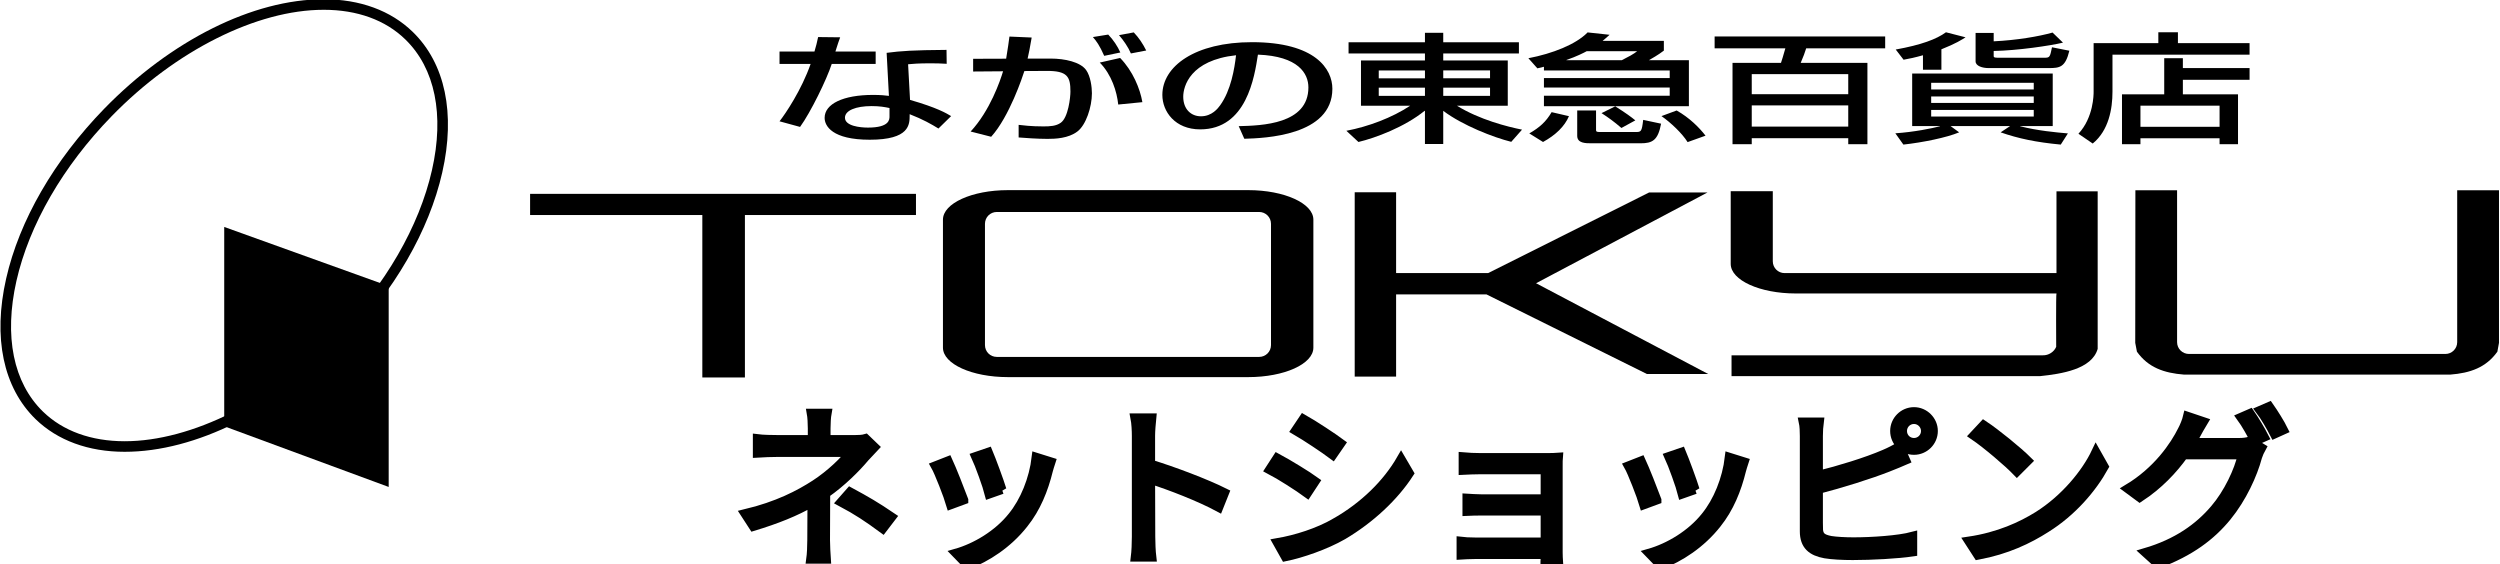
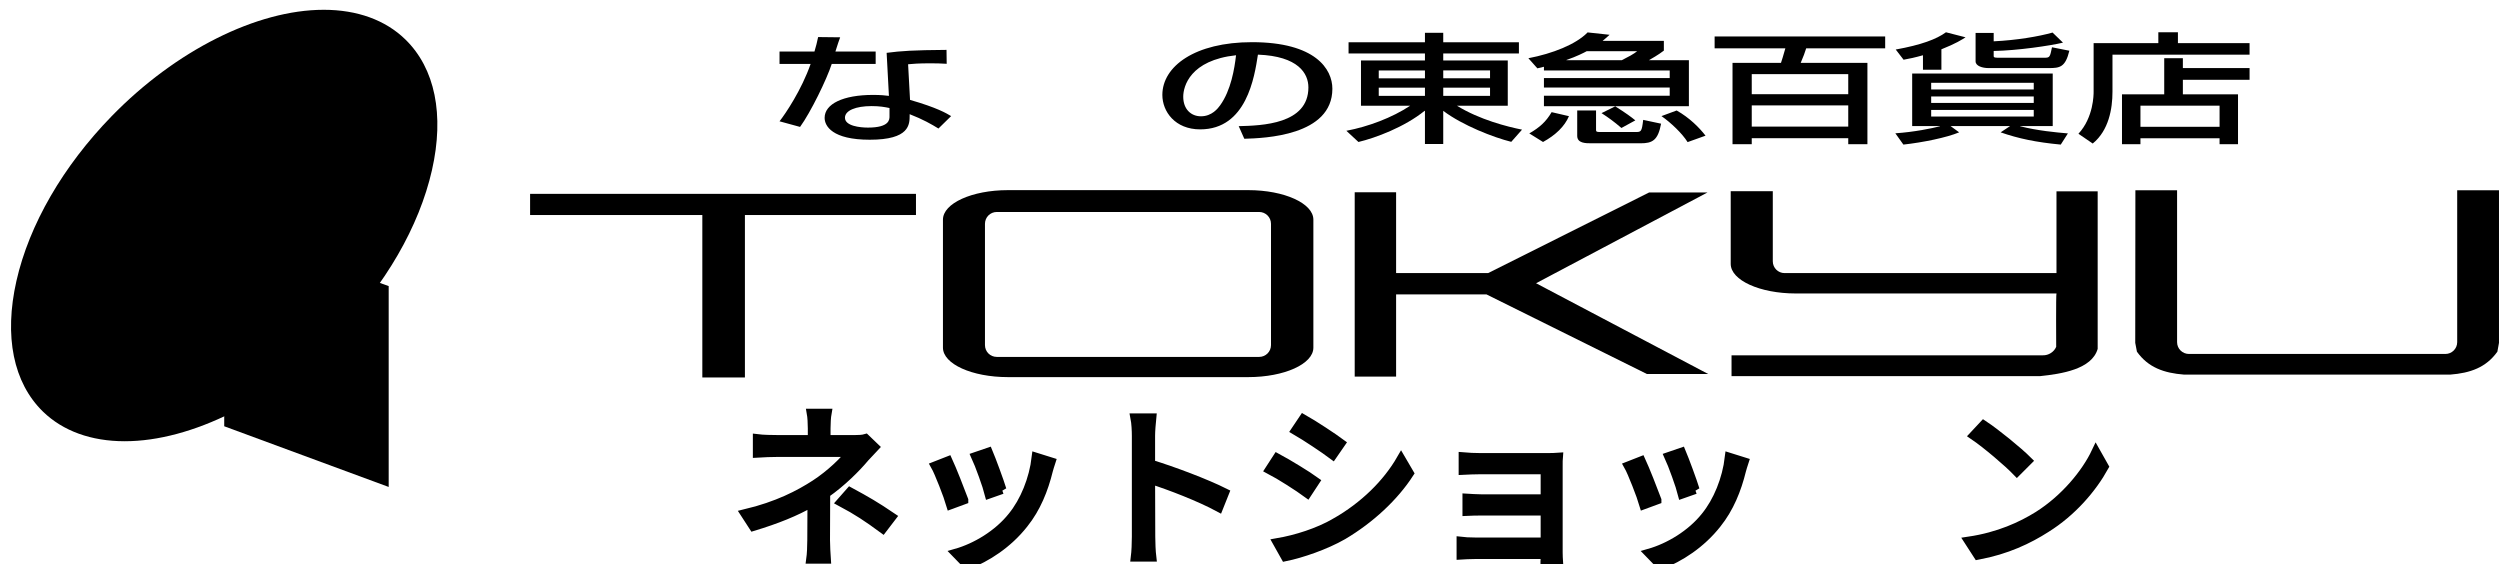
<svg xmlns="http://www.w3.org/2000/svg" xmlns:ns1="http://sodipodi.sourceforge.net/DTD/sodipodi-0.dtd" xmlns:ns2="http://www.inkscape.org/namespaces/inkscape" version="1.1" id="レイヤー_1" x="0px" y="0px" width="328" height="74" viewBox="0 0 328 74" enable-background="new 0 0 500 74" xml:space="preserve" ns1:docname="logo.svg" ns2:version="0.92.3 (2405546, 2018-03-11)">
  <defs id="defs83">
	
	

		
	
			
			
			
			
			
			
			
		</defs>
  <ns1:namedview pagecolor="#ffffff" bordercolor="#666666" borderopacity="1" objecttolerance="10" gridtolerance="10" guidetolerance="10" ns2:pageopacity="0" ns2:pageshadow="2" ns2:window-width="1920" ns2:window-height="1017" id="namedview81" showgrid="false" ns2:zoom="2" ns2:cx="64.044816" ns2:cy="53.563943" ns2:window-x="-8" ns2:window-y="-8" ns2:window-maximized="1" ns2:current-layer="layer1">
    <ns2:grid type="xygrid" id="grid887" />
  </ns1:namedview>
  <g ns2:groupmode="layer" id="layer1" ns2:label="修正後" style="display:inline">
    <rect style="opacity:0.453;fill:none;fill-opacity:1;stroke:none;stroke-width:1.238;stroke-linecap:round;stroke-linejoin:round;stroke-miterlimit:4;stroke-dasharray:none;stroke-dashoffset:0;stroke-opacity:1" id="rect1603" width="328" height="74" x="-0.132" y="0.235" rx="0" />
-     <path ns2:connector-curvature="0" d="m 16.359,59.276 v 0 c -4.761,0 -8.802,-1.49 -11.683,-4.277 -4.252,-4.152 -5.628,-10.688 -3.87,-18.447 1.726,-7.621 6.299,-15.529 12.863,-22.282 8.767,-8.995 19.535,-14.369 28.803,-14.369 4.759,0 8.801,1.483 11.681,4.285 4.252,4.136 5.634,10.69 3.87,18.442 -1.726,7.627 -6.299,15.544 -12.864,22.285 -8.762,8.996 -19.525,14.363 -28.8,14.363 m 26.113,-57.991 c -8.77,0 -19.428,5.343 -27.81,13.947 -6.391,6.561 -10.835,14.245 -12.506,21.622 -1.644,7.273 -0.409,13.355 3.482,17.15 2.62,2.545 6.33,3.887 10.721,3.887 8.772,0 19.43,-5.34 27.814,-13.947 6.387,-6.555 10.834,-14.243 12.502,-21.629 1.644,-7.254 0.407,-13.343 -3.491,-17.137 -2.613,-2.552 -6.322,-3.893 -10.712,-3.893" id="path977" style="fill:#000000" />
+     <path ns2:connector-curvature="0" d="m 16.359,59.276 v 0 m 26.113,-57.991 c -8.77,0 -19.428,5.343 -27.81,13.947 -6.391,6.561 -10.835,14.245 -12.506,21.622 -1.644,7.273 -0.409,13.355 3.482,17.15 2.62,2.545 6.33,3.887 10.721,3.887 8.772,0 19.43,-5.34 27.814,-13.947 6.387,-6.555 10.834,-14.243 12.502,-21.629 1.644,-7.254 0.407,-13.343 -3.491,-17.137 -2.613,-2.552 -6.322,-3.893 -10.712,-3.893" id="path977" style="fill:#000000" />
    <polygon points="29.357,60.369 50.935,68.332 50.935,41.979 29.357,34.218 " id="polygon979" style="fill:#000000" transform="translate(0.061,-4.443)" />
    <g id="g973">
      <polygon transform="translate(14.756,-17.4)" style="fill:#000000" id="polygon973" points="162.981,42.623 168.413,42.623 168.413,53.23 180.487,53.23 201.603,42.654 209.264,42.654 186.774,54.561 209.367,66.473 201.329,66.473 180.265,56.023 168.413,56.023 168.413,66.807 162.981,66.807 " />
      <polygon transform="translate(14.756,-17.4)" style="fill:#000000" id="polygon975" points="82.976,66.924 77.39,66.924 77.39,45.611 54.793,45.611 54.793,42.834 105.419,42.834 105.419,45.611 82.976,45.611 " />
      <path style="fill:#000000" id="path981" d="m 327.868,24.965 h -5.484 v 19.928 c 0,0.854 -0.695,1.547 -1.548,1.547 h -33.643 c -0.864,0 -1.56,-0.693 -1.56,-1.547 v -19.928 h -5.47 l -0.02,20.018 0.222,1.158 c 1.476,2.072 3.538,2.803 6.208,3.01 h 34.869 c 2.676,-0.207 4.731,-0.938 6.213,-3.01 l 0.212,-1.158 v -20.018 z" ns2:connector-curvature="0" />
      <path style="fill:#000000" id="path983" d="m 163.777,24.946 h -31.539 c -4.713,0 -8.523,1.73 -8.523,3.871 v 16.797 c 0,2.143 3.811,3.863 8.523,3.863 h 31.539 c 4.711,0 8.537,-1.721 8.537,-3.863 v -16.797 c 0,-2.141 -3.826,-3.871 -8.537,-3.871 m 2.978,20.328 c 0,0.867 -0.698,1.553 -1.554,1.553 h -34.42 c -0.864,0 -1.554,-0.686 -1.554,-1.553 v -15.908 c 0,-0.861 0.69,-1.555 1.554,-1.555 h 34.42 c 0.856,0 1.554,0.693 1.554,1.555 z" ns2:connector-curvature="0" />
      <path style="fill:#000000" id="path985" d="m 269.81,25.102 v 10.728 h -35.672 c -0.853,0 -1.548,-0.686 -1.548,-1.549 v -9.195 h -5.521 v 9.533 c 0,2.152 3.832,3.883 8.525,3.883 h 34.216 v 0.01 c -0.08,0 -0.038,6.988 -0.038,6.988 -0.273,0.666 -1.001,1.143 -1.764,1.115 h -40.831 v 2.736 h 40.446 c 2.844,-0.299 6.821,-0.895 7.591,-3.58 v -20.67 h -5.404 z" ns2:connector-curvature="0" />
    </g>
    <g id="g983">
      <path ns2:connector-curvature="0" d="m 110.231,4.895 c -0.051,0.075 -0.432,1.242 -0.626,1.869 h 5.282 v 1.621 h -5.762 c -0.655,2.026 -2.771,6.36 -4.157,8.266 l -2.694,-0.736 c 0.784,-0.995 2.897,-4.131 4.08,-7.529 h -4.08 v -1.621 h 4.583 c 0.226,-0.78 0.327,-1.156 0.482,-1.903 z m 13.975,3.474 c -0.828,-0.048 -1.361,-0.062 -2.166,-0.062 -1.535,0 -2.238,0.062 -2.897,0.123 l 0.254,4.676 c 3.574,1.03 4.759,1.749 5.39,2.125 l -1.663,1.632 c -0.883,-0.545 -2.014,-1.198 -3.778,-1.883 v 0.14 c 0,1.218 0,3.213 -5.234,3.213 -4.916,0 -5.921,-1.797 -5.921,-2.871 0,-1.822 2.416,-3.009 6.347,-3.009 1.007,0 1.584,0.063 2.089,0.126 l -0.3,-5.646 c 1.911,-0.247 3.421,-0.355 7.856,-0.388 z m -7.503,5.803 c -0.608,-0.127 -1.284,-0.253 -2.343,-0.253 -2.09,0 -3.501,0.577 -3.501,1.525 0,1.093 1.991,1.296 3.021,1.296 2.823,0 2.823,-1.059 2.823,-1.481 z" id="path991" style="fill:#000000" />
-       <path ns2:connector-curvature="0" d="m 135.356,4.924 c -0.224,1.372 -0.38,2.054 -0.533,2.761 h 3.027 c 1.859,0 3.9,0.451 4.653,1.51 0.579,0.811 0.757,2.248 0.757,3.039 0,1.793 -0.782,4.182 -1.911,5.022 -1.185,0.902 -2.895,0.965 -3.904,0.965 -1.384,0 -2.997,-0.124 -3.799,-0.187 v -1.653 c 0.528,0.061 1.609,0.204 3.245,0.204 0.906,0 1.663,-0.048 2.267,-0.468 1.007,-0.688 1.284,-3.368 1.284,-4.098 0,-1.953 -0.378,-2.742 -3.172,-2.714 l -2.871,0.016 c -0.225,0.703 -1.96,5.97 -4.357,8.623 l -2.695,-0.688 c 2.545,-2.727 3.906,-6.719 4.256,-7.904 l -3.927,0.031 v -1.668 l 4.331,-0.015 c 0.252,-1.497 0.325,-2.12 0.432,-2.903 z m 9.516,2.402 c -0.604,-1.373 -1.032,-1.95 -1.485,-2.465 l 2.013,-0.325 c 0.657,0.669 1.261,1.592 1.586,2.351 z m 1.84,6.389 c -0.176,-1.684 -0.858,-3.914 -2.421,-5.506 l 2.671,-0.604 c 1.663,1.701 2.618,4.04 2.918,5.798 z m 1.661,-6.703 c -0.329,-0.795 -0.984,-1.747 -1.56,-2.4 l 1.938,-0.361 c 0.68,0.719 1.16,1.439 1.634,2.375 z" id="path993" style="fill:#000000" />
      <path ns2:connector-curvature="0" d="m 162.519,16.552 c 3.023,-0.076 9.143,-0.248 9.143,-5.082 0,-1.823 -1.311,-4.1 -6.622,-4.302 -0.455,2.93 -1.485,9.805 -7.578,9.805 -3.298,0 -4.961,-2.341 -4.961,-4.521 0,-3.757 4.281,-6.92 11.759,-6.92 8.331,0 10.547,3.536 10.547,6.112 0,6.186 -8.94,6.486 -11.555,6.561 z m -7.278,-3.864 c 0,1.651 1.036,2.57 2.32,2.57 1.456,0 2.24,-1.059 2.517,-1.434 1.432,-1.981 1.89,-4.833 2.091,-6.576 -6.016,0.651 -6.928,4.07 -6.928,5.44 z" id="path995" style="fill:#000000" />
      <path ns2:connector-curvature="0" d="m 176.932,5.545 h 10.021 v -1.246 h 2.4 v 1.246 h 9.928 v 1.468 h -9.928 v 0.92 h 8.466 v 5.939 h -6.666 c 2.974,1.839 6.641,2.76 8.539,3.137 l -1.414,1.6 c -2.307,-0.575 -6.379,-2.148 -8.925,-4.067 v 4.354 h -2.4 v -4.354 h -0.045 c -2.638,2.135 -6.452,3.555 -8.68,4.086 l -1.584,-1.468 c 2.876,-0.546 5.997,-1.716 8.371,-3.287 h -6.454 v -5.94 h 8.393 v -0.921 h -10.022 z m 3.96,4.728 h 6.062 v -1.032 h -6.062 z m 0,2.306 h 6.062 v -1.074 h -6.062 z m 8.462,-3.339 v 1.032 h 6.139 v -1.032 z m 0,2.265 v 1.074 h 6.139 v -1.074 z" id="path997" style="fill:#000000" />
      <path ns2:connector-curvature="0" d="m 211.894,13.963 v -0.028 h -9.33 v -1.372 h 16.502 v -1.074 h -16.502 v -1.25 h 16.502 v -0.998 h -16.502 v -0.481 c -0.285,0.077 -0.525,0.122 -0.862,0.207 l -1.179,-1.327 c 3.168,-0.609 6.238,-1.812 7.771,-3.388 l 2.882,0.312 c -0.409,0.378 -0.527,0.472 -0.91,0.795 h 8.032 v 1.281 c -0.741,0.577 -1.684,1.093 -1.968,1.261 h 5.253 v 6.035 h -9.689 c 1.462,0.921 2.11,1.406 2.662,1.857 l -1.825,0.998 c -1.028,-0.876 -1.651,-1.327 -2.61,-1.948 z m -6.047,1.278 c -0.571,1.344 -1.747,2.479 -3.402,3.387 l -1.802,-1.124 c 1.37,-0.793 2.186,-1.526 2.93,-2.79 z m 6.935,-7.342 c 0.216,-0.138 0.98,-0.499 1.148,-0.608 0.457,-0.262 0.625,-0.39 0.864,-0.573 h -6.62 c -0.359,0.197 -1.295,0.682 -2.66,1.152 v 0.029 z m -5.854,6.597 h 2.473 v 2.542 c 0,0.283 0.138,0.283 0.696,0.283 h 4.434 c 0.791,0 0.864,0 1.055,-1.593 l 2.347,0.499 c -0.405,2.196 -1.151,2.572 -2.683,2.572 h -6.452 c -0.768,0 -1.869,0 -1.869,-0.979 v -3.324 z m 13.049,0 c 1.678,0.948 2.972,2.244 3.788,3.305 l -2.351,0.843 c -0.696,-1.12 -2.181,-2.544 -3.429,-3.411 z" id="path999" style="fill:#000000" />
      <path ns2:connector-curvature="0" d="m 233.665,8.247 c 0.141,-0.376 0.264,-0.86 0.573,-1.905 h -9.28 v -1.556 h 22.377 v 1.556 h -10.364 c -0.14,0.455 -0.384,1.141 -0.719,1.905 h 8.753 v 10.676 h -2.515 v -0.792 h -12.661 v 0.792 h -2.523 v -10.676 z m -3.836,4.116 h 12.661 v -2.636 h -12.661 z m 0,4.251 h 12.661 v -2.789 h -12.661 z" id="path1001" style="fill:#000000" />
      <path ns2:connector-curvature="0" d="m 248.67,17.489 c 2.471,-0.168 4.747,-0.639 5.85,-0.921 v -0.031 h -3.643 v -6.889 h 18.44 v 6.889 h -4.27 v 0.031 c 2.305,0.579 4.629,0.795 6.261,0.936 l -0.937,1.466 c -3.212,-0.3 -5.565,-0.793 -7.889,-1.606 l 1.246,-0.826 h -7.818 l 1.13,0.826 c -1.632,0.686 -4.774,1.328 -7.316,1.606 z m 3.622,-10.24 c -1.103,0.31 -1.774,0.449 -2.542,0.587 l -1.03,-1.338 c 3.356,-0.608 5.344,-1.355 6.591,-2.263 l 2.569,0.659 c -0.453,0.296 -1.271,0.822 -3.168,1.575 v 2.679 h -2.419 v -1.899 z m 1.078,3.612 v 0.874 h 13.458 v -0.874 z m 0,1.793 v 0.847 h 13.458 v -0.847 z m 0,1.766 v 0.871 h 13.458 v -0.871 z m 5.828,-10.104 h 2.374 v 1.104 c 2.972,-0.139 5.927,-0.634 7.724,-1.15 l 1.368,1.325 c -1.705,0.405 -5.927,1.032 -9.092,1.093 v 0.669 c 0,0.218 0.216,0.218 0.816,0.218 h 5.852 c 0.698,0 0.719,-0.092 0.982,-1.372 l 2.278,0.451 c -0.527,2.167 -1.246,2.278 -2.684,2.278 h -7.916 c -0.792,0 -1.703,-0.264 -1.703,-0.887 v -3.729 z" id="path1003" style="fill:#000000" />
      <path ns2:connector-curvature="0" d="m 274.684,5.657 h 8.489 v -1.422 h 2.57 v 1.422 h 9.4 v 1.512 h -17.986 v 4.862 c 0,2.229 -0.479,5.083 -2.592,6.8 l -1.873,-1.281 c 1.991,-2.147 1.991,-5.16 1.991,-5.5 v -6.393 z m 3.722,6.722 h 5.54 v -4.74 h 2.446 v 1.292 h 8.752 v 1.542 h -8.752 v 1.905 h 7.235 v 6.544 h -2.42 v -0.78 h -10.381 v 0.78 h -2.421 v -6.543 z m 2.421,1.481 v 2.773 h 10.381 v -2.772 h -10.381 z" id="path1005" style="fill:#000000" />
    </g>
    <g id="g966" transform="matrix(1.549,0,0,1.549,-109.123,-40.863)" style="stroke:#000000;stroke-opacity:1">
      <g transform="matrix(0.75,0,0,0.75,-110.519,30.273)" id="g1013" style="fill:#000000;stroke:#000000;stroke-opacity:1">
        <path ns2:connector-curvature="0" d="m 340.065,45.304 c -0.353,0.372 -0.783,0.822 -1.097,1.174 -0.979,1.175 -2.623,2.819 -4.424,4.072 0,1.605 -0.02,3.955 -0.02,5.267 0,0.685 0.059,1.547 0.098,2.153 h -1.782 c 0.079,-0.567 0.118,-1.469 0.118,-2.153 0,-1.136 0.02,-2.937 0.02,-4.268 -1.821,1.057 -3.975,1.918 -6.617,2.721 l -0.939,-1.448 c 3.7,-0.881 6.146,-2.174 7.929,-3.328 1.742,-1.136 3.309,-2.663 3.974,-3.583 H 329.2 c -0.686,0 -1.802,0.039 -2.389,0.078 v -1.645 c 0.606,0.079 1.703,0.099 2.369,0.099 h 3.837 V 43.19 c 0,-0.549 -0.039,-1.293 -0.117,-1.724 h 1.801 c -0.078,0.431 -0.117,1.175 -0.117,1.724 v 1.253 h 3.229 c 0.45,0 0.901,-0.02 1.233,-0.118 z m -2.78,5.05 c 1.841,0.998 2.897,1.605 4.718,2.839 l -1.018,1.331 c -1.703,-1.253 -2.878,-2.036 -4.718,-3.016 z" id="path1011" style="fill:#000000;stroke:#000000;stroke-opacity:1" />
      </g>
      <g transform="matrix(0.75,0,0,0.75,-110.519,30.273)" id="g1017" style="fill:#000000;stroke:#000000;stroke-opacity:1">
        <path ns2:connector-curvature="0" d="m 350.14,51.274 -1.488,0.548 c -0.293,-1.018 -1.351,-3.72 -1.742,-4.404 l 1.449,-0.568 c 0.391,0.841 1.409,3.407 1.781,4.424 z m 9.847,-4.306 c -0.138,0.411 -0.216,0.724 -0.294,0.979 -0.528,2.153 -1.37,4.248 -2.78,6.01 -1.801,2.291 -4.189,3.818 -6.382,4.66 l -1.292,-1.332 c 2.271,-0.646 4.757,-2.134 6.362,-4.15 1.39,-1.703 2.408,-4.189 2.702,-6.695 z m -5.541,3.132 -1.448,0.509 c -0.216,-0.881 -1.116,-3.367 -1.527,-4.248 l 1.43,-0.489 c 0.331,0.782 1.291,3.366 1.545,4.228 z" id="path1015" style="fill:#000000;stroke:#000000;stroke-opacity:1" />
      </g>
      <g transform="matrix(0.75,0,0,0.75,-110.519,30.273)" id="g1021" style="fill:#000000;stroke:#000000;stroke-opacity:1">
        <path ns2:connector-curvature="0" d="m 378.93,52.116 c -2.134,-1.155 -5.521,-2.467 -7.693,-3.152 l 0.02,6.461 c 0,0.626 0.039,1.664 0.117,2.31 h -1.879 c 0.078,-0.626 0.117,-1.585 0.117,-2.31 V 44.031 c 0,-0.549 -0.039,-1.43 -0.157,-2.036 h 1.919 c -0.059,0.606 -0.137,1.448 -0.137,2.036 v 3.19 c 2.584,0.783 6.284,2.192 8.359,3.23 z" id="path1019" style="fill:#000000;stroke:#000000;stroke-opacity:1" />
      </g>
      <g transform="matrix(0.75,0,0,0.75,-110.519,30.273)" id="g1025" style="fill:#000000;stroke:#000000;stroke-opacity:1">
        <path ns2:connector-curvature="0" d="m 389.826,49.16 -0.9,1.37 c -0.959,-0.705 -3.093,-2.075 -4.268,-2.682 l 0.861,-1.331 c 1.175,0.627 3.446,2.016 4.307,2.643 z m 2.272,4.659 c 3.25,-1.859 5.834,-4.405 7.42,-7.165 l 0.939,1.605 c -1.703,2.643 -4.405,5.168 -7.518,7.009 -1.978,1.135 -4.679,2.055 -6.5,2.427 l -0.9,-1.605 c 2.153,-0.371 4.581,-1.135 6.559,-2.271 z m 0.626,-8.946 -0.92,1.331 c -0.939,-0.705 -3.054,-2.114 -4.209,-2.78 l 0.881,-1.312 c 1.155,0.647 3.406,2.134 4.248,2.761 z" id="path1023" style="fill:#000000;stroke:#000000;stroke-opacity:1" />
      </g>
      <g transform="matrix(0.75,0,0,0.75,-110.519,30.273)" id="g1029" style="fill:#000000;stroke:#000000;stroke-opacity:1">
        <path ns2:connector-curvature="0" d="m 415.759,58.244 c 0.02,-0.177 0.02,-0.49 0.02,-0.803 h -7.89 c -0.607,0 -1.292,0.039 -1.605,0.059 v -1.566 c 0.313,0.039 0.939,0.078 1.605,0.078 h 7.89 v -3.484 h -7.067 c -0.686,0 -1.371,0.02 -1.763,0.039 v -1.508 c 0.372,0.02 1.077,0.079 1.743,0.079 h 7.087 v -3.27 h -7.264 c -0.509,0 -1.645,0.039 -1.997,0.059 V 46.4 c 0.372,0.039 1.488,0.078 1.997,0.078 h 7.576 c 0.431,0 0.94,-0.02 1.194,-0.039 -0.02,0.216 -0.02,0.627 -0.02,0.999 v 9.749 c 0,0.313 0.02,0.783 0.039,1.058 h -1.545 z" id="path1027" style="fill:#000000;stroke:#000000;stroke-opacity:1" />
      </g>
      <g transform="matrix(0.75,0,0,0.75,-110.519,30.273)" id="g1033" style="fill:#000000;stroke:#000000;stroke-opacity:1">
        <path ns2:connector-curvature="0" d="m 428.417,51.274 -1.488,0.548 c -0.293,-1.018 -1.351,-3.72 -1.742,-4.404 l 1.449,-0.568 c 0.391,0.841 1.409,3.407 1.781,4.424 z m 9.848,-4.306 c -0.138,0.411 -0.216,0.724 -0.294,0.979 -0.528,2.153 -1.37,4.248 -2.78,6.01 -1.801,2.291 -4.189,3.818 -6.382,4.66 l -1.292,-1.332 c 2.271,-0.646 4.757,-2.134 6.362,-4.15 1.39,-1.703 2.408,-4.189 2.702,-6.695 z m -5.541,3.132 -1.448,0.509 c -0.216,-0.881 -1.116,-3.367 -1.527,-4.248 l 1.43,-0.489 c 0.331,0.782 1.291,3.366 1.545,4.228 z" id="path1031" style="fill:#000000;stroke:#000000;stroke-opacity:1" />
      </g>
      <g transform="matrix(0.75,0,0,0.75,-110.519,30.273)" id="g1037" style="fill:#000000;stroke:#000000;stroke-opacity:1">
-         <path ns2:connector-curvature="0" d="m 446.655,54.387 c 0,0.999 0.411,1.253 1.37,1.449 0.607,0.098 1.625,0.156 2.584,0.156 2.075,0 5.07,-0.195 6.695,-0.626 v 1.781 c -1.703,0.255 -4.64,0.411 -6.773,0.411 -1.155,0 -2.329,-0.059 -3.132,-0.195 -1.508,-0.274 -2.35,-0.96 -2.35,-2.546 V 44.051 c 0,-0.47 -0.02,-1.136 -0.117,-1.586 h 1.82 c -0.059,0.45 -0.098,1.037 -0.098,1.586 v 4.424 c 2.31,-0.567 5.403,-1.507 7.439,-2.388 0.606,-0.255 1.174,-0.549 1.723,-0.882 l 0.685,1.566 c -0.548,0.235 -1.253,0.548 -1.84,0.764 -2.192,0.881 -5.579,1.919 -8.007,2.545 v 4.307 z m 12.98,-10.905 c 0,1.214 -0.998,2.193 -2.192,2.193 -1.214,0 -2.193,-0.979 -2.193,-2.193 0,-1.194 0.979,-2.192 2.193,-2.192 1.194,0 2.192,0.998 2.192,2.192 z m -0.901,0 c 0,-0.704 -0.588,-1.292 -1.292,-1.292 -0.725,0 -1.292,0.588 -1.292,1.292 0,0.725 0.567,1.292 1.292,1.292 0.704,0 1.292,-0.567 1.292,-1.292 z" id="path1035" style="fill:#000000;stroke:#000000;stroke-opacity:1" />
-       </g>
+         </g>
      <g transform="matrix(0.75,0,0,0.75,-110.519,30.273)" id="g1041" style="fill:#000000;stroke:#000000;stroke-opacity:1">
        <path ns2:connector-curvature="0" d="m 471.451,53.056 c 3.016,-1.898 5.403,-4.796 6.539,-7.204 l 0.939,1.664 c -1.351,2.447 -3.621,5.109 -6.577,6.95 -1.958,1.253 -4.425,2.446 -7.694,3.054 l -1.037,-1.605 c 3.426,-0.51 5.971,-1.704 7.83,-2.859 z m -1.154,-6.206 -1.233,1.233 c -0.979,-1.018 -3.427,-3.112 -4.875,-4.092 l 1.116,-1.193 c 1.389,0.92 3.895,2.956 4.992,4.052 z" id="path1039" style="fill:#000000;stroke:#000000;stroke-opacity:1" />
      </g>
      <g transform="matrix(0.75,0,0,0.75,-110.519,30.273)" id="g1045" style="fill:#000000;stroke:#000000;stroke-opacity:1">
-         <path ns2:connector-curvature="0" d="m 494.134,44.774 c 0.528,0 0.959,-0.059 1.272,-0.176 l 1.292,0.783 c -0.156,0.273 -0.353,0.725 -0.45,1.037 -0.528,1.978 -1.723,4.62 -3.465,6.754 -1.782,2.174 -4.131,3.955 -7.792,5.325 l -1.429,-1.292 c 3.602,-1.057 6.049,-2.819 7.83,-4.914 1.527,-1.781 2.722,-4.326 3.113,-6.107 h -6.598 c -1.194,1.664 -2.819,3.406 -4.973,4.815 l -1.351,-0.998 c 3.367,-2.017 5.285,-4.875 6.146,-6.617 0.196,-0.353 0.49,-1.057 0.607,-1.566 l 1.801,0.607 c -0.313,0.509 -0.665,1.175 -0.861,1.526 -0.137,0.274 -0.294,0.549 -0.45,0.822 h 5.308 z m 1.272,-3.289 c 0.489,0.705 1.194,1.88 1.605,2.683 l -1.058,0.47 c -0.392,-0.783 -1.057,-1.978 -1.586,-2.701 z m 2.154,-0.782 c 0.509,0.724 1.272,1.938 1.625,2.662 l -1.038,0.47 c -0.431,-0.842 -1.076,-1.958 -1.624,-2.682 z" id="path1043" style="fill:#000000;stroke:#000000;stroke-opacity:1" />
-       </g>
+         </g>
    </g>
  </g>
  <g ns2:groupmode="layer" id="g1180" ns2:label="こまち作成" style="display:none">
    <g id="g16" transform="translate(3.985e-4)">
      <polygon points="180.487,53.23 201.603,42.654 209.264,42.654 186.774,54.561 209.367,66.473 201.329,66.473 180.265,56.023 168.413,56.023 168.413,66.807 162.981,66.807 162.981,42.623 168.413,42.623 168.413,53.23 " id="polygon2" />
      <polygon points="105.419,45.611 82.976,45.611 82.976,66.924 77.39,66.924 77.39,45.611 54.793,45.611 54.793,42.834 105.419,42.834 " id="polygon4" />
      <path ns2:connector-curvature="0" d="m 16.298,63.719 v 0 c -4.761,0 -8.802,-1.49 -11.683,-4.277 C 0.363,55.29 -1.013,48.754 0.745,40.995 2.471,33.374 7.044,25.466 13.608,18.713 22.375,9.718 33.143,4.344 42.411,4.344 c 4.759,0 8.801,1.483 11.681,4.285 4.252,4.136 5.634,10.69 3.87,18.442 -1.726,7.627 -6.299,15.544 -12.864,22.285 -8.762,8.996 -19.525,14.363 -28.8,14.363 M 42.411,5.728 c -8.77,0 -19.428,5.343 -27.81,13.947 C 8.21,26.236 3.766,33.92 2.095,41.297 0.451,48.57 1.686,54.652 5.577,58.447 c 2.62,2.545 6.33,3.887 10.721,3.887 8.772,0 19.43,-5.34 27.814,-13.947 C 50.499,41.832 54.946,34.144 56.614,26.758 58.258,19.504 57.021,13.415 53.123,9.621 50.51,7.069 46.801,5.728 42.411,5.728" id="path6" />
      <polygon points="29.357,60.369 50.935,68.332 50.935,41.979 29.357,34.218 " id="polygon8" />
      <path ns2:connector-curvature="0" d="m 313.112,42.365 h -5.484 v 19.928 c 0,0.854 -0.695,1.547 -1.548,1.547 h -33.643 c -0.864,0 -1.56,-0.693 -1.56,-1.547 V 42.365 h -5.47 l -0.02,20.018 0.222,1.158 c 1.476,2.072 3.538,2.803 6.208,3.01 h 34.869 c 2.676,-0.207 4.731,-0.938 6.213,-3.01 l 0.212,-1.158 V 42.365 Z" id="path10" />
      <path ns2:connector-curvature="0" d="m 149.021,42.346 h -31.539 c -4.713,0 -8.523,1.73 -8.523,3.871 v 16.797 c 0,2.143 3.811,3.863 8.523,3.863 h 31.539 c 4.711,0 8.537,-1.721 8.537,-3.863 V 46.217 c 0,-2.141 -3.826,-3.871 -8.537,-3.871 m 2.978,20.328 c 0,0.867 -0.698,1.553 -1.554,1.553 h -34.42 c -0.864,0 -1.554,-0.686 -1.554,-1.553 V 46.766 c 0,-0.861 0.69,-1.555 1.554,-1.555 h 34.42 c 0.856,0 1.554,0.693 1.554,1.555 z" id="path12" />
      <path ns2:connector-curvature="0" d="M 255.054,42.502 V 53.23 h -35.672 c -0.853,0 -1.548,-0.686 -1.548,-1.549 v -9.195 h -5.521 v 9.533 c 0,2.152 3.832,3.883 8.525,3.883 h 34.216 v 0.01 c -0.08,0 -0.038,6.988 -0.038,6.988 -0.273,0.666 -1.001,1.143 -1.764,1.115 h -40.831 v 2.736 h 40.446 c 2.844,-0.299 6.821,-0.895 7.591,-3.58 v -20.67 h -5.404 z" id="path14" />
    </g>
    <path ns2:connector-curvature="0" d="m 95.879,16.262 c -0.051,0.075 -0.432,1.242 -0.626,1.869 h 5.282 v 1.621 h -5.762 c -0.655,2.026 -2.771,6.36 -4.157,8.266 l -2.694,-0.736 c 0.784,-0.995 2.897,-4.131 4.08,-7.529 h -4.08 v -1.621 h 4.583 c 0.226,-0.78 0.327,-1.156 0.482,-1.903 z m 13.975,3.474 c -0.828,-0.048 -1.361,-0.062 -2.166,-0.062 -1.535,0 -2.238,0.062 -2.897,0.123 l 0.254,4.676 c 3.574,1.03 4.759,1.749 5.39,2.125 l -1.663,1.632 c -0.883,-0.545 -2.014,-1.198 -3.778,-1.883 v 0.14 c 0,1.218 0,3.213 -5.234,3.213 -4.916,0 -5.921,-1.797 -5.921,-2.871 0,-1.822 2.416,-3.009 6.347,-3.009 1.007,0 1.584,0.063 2.089,0.126 l -0.3,-5.646 c 1.911,-0.247 3.421,-0.355 7.856,-0.388 z m -7.503,5.803 c -0.608,-0.127 -1.284,-0.253 -2.343,-0.253 -2.09,0 -3.501,0.577 -3.501,1.525 0,1.093 1.991,1.296 3.021,1.296 2.823,0 2.823,-1.059 2.823,-1.481 z" id="path20" />
    <path ns2:connector-curvature="0" d="m 121.004,16.291 c -0.224,1.372 -0.38,2.054 -0.533,2.761 h 3.027 c 1.859,0 3.9,0.451 4.653,1.51 0.579,0.811 0.757,2.248 0.757,3.039 0,1.793 -0.782,4.182 -1.911,5.022 -1.185,0.902 -2.895,0.965 -3.904,0.965 -1.384,0 -2.997,-0.124 -3.799,-0.187 v -1.653 c 0.528,0.061 1.609,0.204 3.245,0.204 0.906,0 1.663,-0.048 2.267,-0.468 1.007,-0.688 1.284,-3.368 1.284,-4.098 0,-1.953 -0.378,-2.742 -3.172,-2.714 l -2.871,0.016 c -0.225,0.703 -1.96,5.97 -4.357,8.623 l -2.695,-0.688 c 2.545,-2.727 3.906,-6.719 4.256,-7.904 l -3.927,0.031 v -1.668 l 4.331,-0.015 c 0.252,-1.497 0.325,-2.12 0.432,-2.903 z m 9.516,2.402 c -0.604,-1.373 -1.032,-1.95 -1.485,-2.465 l 2.013,-0.325 c 0.657,0.669 1.261,1.592 1.586,2.351 z m 1.84,6.389 c -0.176,-1.684 -0.858,-3.914 -2.421,-5.506 l 2.671,-0.604 c 1.663,1.701 2.618,4.04 2.918,5.798 z m 1.661,-6.703 c -0.329,-0.795 -0.984,-1.747 -1.56,-2.4 l 1.938,-0.361 c 0.68,0.719 1.16,1.439 1.634,2.375 z" id="path22" />
    <path ns2:connector-curvature="0" d="m 148.167,27.919 c 3.023,-0.076 9.143,-0.248 9.143,-5.082 0,-1.823 -1.311,-4.1 -6.622,-4.302 -0.455,2.93 -1.485,9.805 -7.578,9.805 -3.298,0 -4.961,-2.341 -4.961,-4.521 0,-3.757 4.281,-6.92 11.759,-6.92 8.331,0 10.547,3.536 10.547,6.112 0,6.186 -8.94,6.486 -11.555,6.561 z m -7.278,-3.864 c 0,1.651 1.036,2.57 2.32,2.57 1.456,0 2.24,-1.059 2.517,-1.434 1.432,-1.981 1.89,-4.833 2.091,-6.576 -6.016,0.651 -6.928,4.07 -6.928,5.44 z" id="path24" />
    <path ns2:connector-curvature="0" d="m 162.58,16.912 h 10.021 v -1.246 h 2.4 v 1.246 h 9.928 v 1.468 h -9.928 v 0.92 h 8.466 v 5.939 h -6.666 c 2.974,1.839 6.641,2.76 8.539,3.137 l -1.414,1.6 c -2.307,-0.575 -6.379,-2.148 -8.925,-4.067 v 4.354 h -2.4 v -4.354 h -0.045 c -2.638,2.135 -6.452,3.555 -8.68,4.086 l -1.584,-1.468 c 2.876,-0.546 5.997,-1.716 8.371,-3.287 h -6.454 V 19.3 h 8.393 v -0.921 h -10.022 z m 3.96,4.728 h 6.062 v -1.032 h -6.062 z m 0,2.306 h 6.062 v -1.074 h -6.062 z m 8.462,-3.339 v 1.032 h 6.139 v -1.032 z m 0,2.265 v 1.074 h 6.139 v -1.074 z" id="path26" />
-     <path ns2:connector-curvature="0" d="m 197.542,25.33 v -0.028 h -9.33 V 23.93 h 16.502 v -1.074 h -16.502 v -1.25 h 16.502 v -0.998 h -16.502 v -0.481 c -0.285,0.077 -0.525,0.122 -0.862,0.207 l -1.179,-1.327 c 3.168,-0.609 6.238,-1.812 7.771,-3.388 l 2.882,0.312 c -0.409,0.378 -0.527,0.472 -0.91,0.795 h 8.032 v 1.281 c -0.741,0.577 -1.684,1.093 -1.968,1.261 h 5.253 v 6.035 h -9.689 c 1.462,0.921 2.11,1.406 2.662,1.857 l -1.825,0.998 c -1.028,-0.876 -1.651,-1.327 -2.61,-1.948 z m -6.047,1.278 c -0.571,1.344 -1.747,2.479 -3.402,3.387 l -1.802,-1.124 c 1.37,-0.793 2.186,-1.526 2.93,-2.79 z m 6.935,-7.342 c 0.216,-0.138 0.98,-0.499 1.148,-0.608 0.457,-0.262 0.625,-0.39 0.864,-0.573 h -6.62 c -0.359,0.197 -1.295,0.682 -2.66,1.152 v 0.029 z m -5.854,6.597 h 2.473 v 2.542 c 0,0.283 0.138,0.283 0.696,0.283 h 4.434 c 0.791,0 0.864,0 1.055,-1.593 l 2.347,0.499 c -0.405,2.196 -1.151,2.572 -2.683,2.572 h -6.452 c -0.768,0 -1.869,0 -1.869,-0.979 v -3.324 z m 13.049,0 c 1.678,0.948 2.972,2.244 3.788,3.305 l -2.351,0.843 c -0.696,-1.12 -2.181,-2.544 -3.429,-3.411 z" id="path28" />
    <path ns2:connector-curvature="0" d="m 219.313,19.614 c 0.141,-0.376 0.264,-0.86 0.573,-1.905 h -9.28 v -1.556 h 22.377 v 1.556 h -10.364 c -0.14,0.455 -0.384,1.141 -0.719,1.905 h 8.753 V 30.29 h -2.515 v -0.792 h -12.661 v 0.792 h -2.523 V 19.614 Z m -3.836,4.116 h 12.661 v -2.636 h -12.661 z m 0,4.251 h 12.661 v -2.789 h -12.661 z" id="path30" />
    <path ns2:connector-curvature="0" d="m 234.318,28.856 c 2.471,-0.168 4.747,-0.639 5.85,-0.921 v -0.031 h -3.643 v -6.889 h 18.44 v 6.889 h -4.27 v 0.031 c 2.305,0.579 4.629,0.795 6.261,0.936 l -0.937,1.466 c -3.212,-0.3 -5.565,-0.793 -7.889,-1.606 l 1.246,-0.826 h -7.818 l 1.13,0.826 c -1.632,0.686 -4.774,1.328 -7.316,1.606 z m 3.622,-10.24 c -1.103,0.31 -1.774,0.449 -2.542,0.587 l -1.03,-1.338 c 3.356,-0.608 5.344,-1.355 6.591,-2.263 l 2.569,0.659 c -0.453,0.296 -1.271,0.822 -3.168,1.575 v 2.679 h -2.419 v -1.899 z m 1.078,3.612 v 0.874 h 13.458 v -0.874 z m 0,1.793 v 0.847 h 13.458 v -0.847 z m 0,1.766 v 0.871 h 13.458 v -0.871 z m 5.828,-10.104 h 2.374 v 1.104 c 2.972,-0.139 5.927,-0.634 7.724,-1.15 l 1.368,1.325 c -1.705,0.405 -5.927,1.032 -9.092,1.093 v 0.669 c 0,0.218 0.216,0.218 0.816,0.218 h 5.852 c 0.698,0 0.719,-0.092 0.982,-1.372 l 2.278,0.451 c -0.527,2.167 -1.246,2.278 -2.684,2.278 h -7.916 c -0.792,0 -1.703,-0.264 -1.703,-0.887 v -3.729 z" id="path32" />
    <path ns2:connector-curvature="0" d="m 260.332,17.024 h 8.489 v -1.422 h 2.57 v 1.422 h 9.4 v 1.512 h -17.986 v 4.862 c 0,2.229 -0.479,5.083 -2.592,6.8 l -1.873,-1.281 c 1.991,-2.147 1.991,-5.16 1.991,-5.5 v -6.393 z m 3.722,6.722 h 5.54 v -4.74 h 2.446 v 1.292 h 8.752 v 1.542 h -8.752 v 1.905 h 7.235 v 6.544 h -2.42 v -0.78 h -10.381 v 0.78 h -2.421 v -6.543 z m 2.421,1.481 V 28 h 10.381 v -2.772 h -10.381 z" id="path34" />
    <g id="g42" transform="translate(3.985e-4)">
      <path ns2:connector-curvature="0" d="m 340.065,45.304 c -0.353,0.372 -0.783,0.822 -1.097,1.174 -0.979,1.175 -2.623,2.819 -4.424,4.072 0,1.605 -0.02,3.955 -0.02,5.267 0,0.685 0.059,1.547 0.098,2.153 h -1.782 c 0.079,-0.567 0.118,-1.469 0.118,-2.153 0,-1.136 0.02,-2.937 0.02,-4.268 -1.821,1.057 -3.975,1.918 -6.617,2.721 l -0.939,-1.448 c 3.7,-0.881 6.146,-2.174 7.929,-3.328 1.742,-1.136 3.309,-2.663 3.974,-3.583 H 329.2 c -0.686,0 -1.802,0.039 -2.389,0.078 v -1.645 c 0.606,0.079 1.703,0.099 2.369,0.099 h 3.837 V 43.19 c 0,-0.549 -0.039,-1.293 -0.117,-1.724 h 1.801 c -0.078,0.431 -0.117,1.175 -0.117,1.724 v 1.253 h 3.229 c 0.45,0 0.901,-0.02 1.233,-0.118 z m -2.78,5.05 c 1.841,0.998 2.897,1.605 4.718,2.839 l -1.018,1.331 c -1.703,-1.253 -2.878,-2.036 -4.718,-3.016 z" id="path40" />
    </g>
    <g id="g46" transform="translate(3.985e-4)">
      <path ns2:connector-curvature="0" d="m 350.14,51.274 -1.488,0.548 c -0.293,-1.018 -1.351,-3.72 -1.742,-4.404 l 1.449,-0.568 c 0.391,0.841 1.409,3.407 1.781,4.424 z m 9.847,-4.306 c -0.138,0.411 -0.216,0.724 -0.294,0.979 -0.528,2.153 -1.37,4.248 -2.78,6.01 -1.801,2.291 -4.189,3.818 -6.382,4.66 l -1.292,-1.332 c 2.271,-0.646 4.757,-2.134 6.362,-4.15 1.39,-1.703 2.408,-4.189 2.702,-6.695 z m -5.541,3.132 -1.448,0.509 c -0.216,-0.881 -1.116,-3.367 -1.527,-4.248 l 1.43,-0.489 c 0.331,0.782 1.291,3.366 1.545,4.228 z" id="path44" />
    </g>
    <g id="g50" transform="translate(3.985e-4)">
      <path ns2:connector-curvature="0" d="m 378.93,52.116 c -2.134,-1.155 -5.521,-2.467 -7.693,-3.152 l 0.02,6.461 c 0,0.626 0.039,1.664 0.117,2.31 h -1.879 c 0.078,-0.626 0.117,-1.585 0.117,-2.31 V 44.031 c 0,-0.549 -0.039,-1.43 -0.157,-2.036 h 1.919 c -0.059,0.606 -0.137,1.448 -0.137,2.036 v 3.19 c 2.584,0.783 6.284,2.192 8.359,3.23 z" id="path48" />
    </g>
    <g id="g54" transform="translate(3.985e-4)">
      <path ns2:connector-curvature="0" d="m 389.826,49.16 -0.9,1.37 c -0.959,-0.705 -3.093,-2.075 -4.268,-2.682 l 0.861,-1.331 c 1.175,0.627 3.446,2.016 4.307,2.643 z m 2.272,4.659 c 3.25,-1.859 5.834,-4.405 7.42,-7.165 l 0.939,1.605 c -1.703,2.643 -4.405,5.168 -7.518,7.009 -1.978,1.135 -4.679,2.055 -6.5,2.427 l -0.9,-1.605 c 2.153,-0.371 4.581,-1.135 6.559,-2.271 z m 0.626,-8.946 -0.92,1.331 c -0.939,-0.705 -3.054,-2.114 -4.209,-2.78 l 0.881,-1.312 c 1.155,0.647 3.406,2.134 4.248,2.761 z" id="path52" />
    </g>
    <g id="g58" transform="translate(3.985e-4)">
      <path ns2:connector-curvature="0" d="m 415.759,58.244 c 0.02,-0.177 0.02,-0.49 0.02,-0.803 h -7.89 c -0.607,0 -1.292,0.039 -1.605,0.059 v -1.566 c 0.313,0.039 0.939,0.078 1.605,0.078 h 7.89 v -3.484 h -7.067 c -0.686,0 -1.371,0.02 -1.763,0.039 v -1.508 c 0.372,0.02 1.077,0.079 1.743,0.079 h 7.087 v -3.27 h -7.264 c -0.509,0 -1.645,0.039 -1.997,0.059 V 46.4 c 0.372,0.039 1.488,0.078 1.997,0.078 h 7.576 c 0.431,0 0.94,-0.02 1.194,-0.039 -0.02,0.216 -0.02,0.627 -0.02,0.999 v 9.749 c 0,0.313 0.02,0.783 0.039,1.058 h -1.545 z" id="path56" />
    </g>
    <g id="g62" transform="translate(3.985e-4)">
      <path ns2:connector-curvature="0" d="m 428.417,51.274 -1.488,0.548 c -0.293,-1.018 -1.351,-3.72 -1.742,-4.404 l 1.449,-0.568 c 0.391,0.841 1.409,3.407 1.781,4.424 z m 9.848,-4.306 c -0.138,0.411 -0.216,0.724 -0.294,0.979 -0.528,2.153 -1.37,4.248 -2.78,6.01 -1.801,2.291 -4.189,3.818 -6.382,4.66 l -1.292,-1.332 c 2.271,-0.646 4.757,-2.134 6.362,-4.15 1.39,-1.703 2.408,-4.189 2.702,-6.695 z m -5.541,3.132 -1.448,0.509 c -0.216,-0.881 -1.116,-3.367 -1.527,-4.248 l 1.43,-0.489 c 0.331,0.782 1.291,3.366 1.545,4.228 z" id="path60" />
    </g>
    <g id="g66" transform="translate(3.985e-4)">
      <path ns2:connector-curvature="0" d="m 446.655,54.387 c 0,0.999 0.411,1.253 1.37,1.449 0.607,0.098 1.625,0.156 2.584,0.156 2.075,0 5.07,-0.195 6.695,-0.626 v 1.781 c -1.703,0.255 -4.64,0.411 -6.773,0.411 -1.155,0 -2.329,-0.059 -3.132,-0.195 -1.508,-0.274 -2.35,-0.96 -2.35,-2.546 V 44.051 c 0,-0.47 -0.02,-1.136 -0.117,-1.586 h 1.82 c -0.059,0.45 -0.098,1.037 -0.098,1.586 v 4.424 c 2.31,-0.567 5.403,-1.507 7.439,-2.388 0.606,-0.255 1.174,-0.549 1.723,-0.882 l 0.685,1.566 c -0.548,0.235 -1.253,0.548 -1.84,0.764 -2.192,0.881 -5.579,1.919 -8.007,2.545 v 4.307 z m 12.98,-10.905 c 0,1.214 -0.998,2.193 -2.192,2.193 -1.214,0 -2.193,-0.979 -2.193,-2.193 0,-1.194 0.979,-2.192 2.193,-2.192 1.194,0 2.192,0.998 2.192,2.192 z m -0.901,0 c 0,-0.704 -0.588,-1.292 -1.292,-1.292 -0.725,0 -1.292,0.588 -1.292,1.292 0,0.725 0.567,1.292 1.292,1.292 0.704,0 1.292,-0.567 1.292,-1.292 z" id="path64" />
    </g>
    <g id="g70" transform="translate(3.985e-4)">
      <path ns2:connector-curvature="0" d="m 471.451,53.056 c 3.016,-1.898 5.403,-4.796 6.539,-7.204 l 0.939,1.664 c -1.351,2.447 -3.621,5.109 -6.577,6.95 -1.958,1.253 -4.425,2.446 -7.694,3.054 l -1.037,-1.605 c 3.426,-0.51 5.971,-1.704 7.83,-2.859 z m -1.154,-6.206 -1.233,1.233 c -0.979,-1.018 -3.427,-3.112 -4.875,-4.092 l 1.116,-1.193 c 1.389,0.92 3.895,2.956 4.992,4.052 z" id="path68" />
    </g>
    <g id="g74" transform="translate(3.985e-4)">
      <path ns2:connector-curvature="0" d="m 494.134,44.774 c 0.528,0 0.959,-0.059 1.272,-0.176 l 1.292,0.783 c -0.156,0.273 -0.353,0.725 -0.45,1.037 -0.528,1.978 -1.723,4.62 -3.465,6.754 -1.782,2.174 -4.131,3.955 -7.792,5.325 l -1.429,-1.292 c 3.602,-1.057 6.049,-2.819 7.83,-4.914 1.527,-1.781 2.722,-4.326 3.113,-6.107 h -6.598 c -1.194,1.664 -2.819,3.406 -4.973,4.815 l -1.351,-0.998 c 3.367,-2.017 5.285,-4.875 6.146,-6.617 0.196,-0.353 0.49,-1.057 0.607,-1.566 l 1.801,0.607 c -0.313,0.509 -0.665,1.175 -0.861,1.526 -0.137,0.274 -0.294,0.549 -0.45,0.822 h 5.308 z m 1.272,-3.289 c 0.489,0.705 1.194,1.88 1.605,2.683 l -1.058,0.47 c -0.392,-0.783 -1.057,-1.978 -1.586,-2.701 z m 2.154,-0.782 c 0.509,0.724 1.272,1.938 1.625,2.662 l -1.038,0.47 c -0.431,-0.842 -1.076,-1.958 -1.624,-2.682 z" id="path72" />
    </g>
  </g>
</svg>